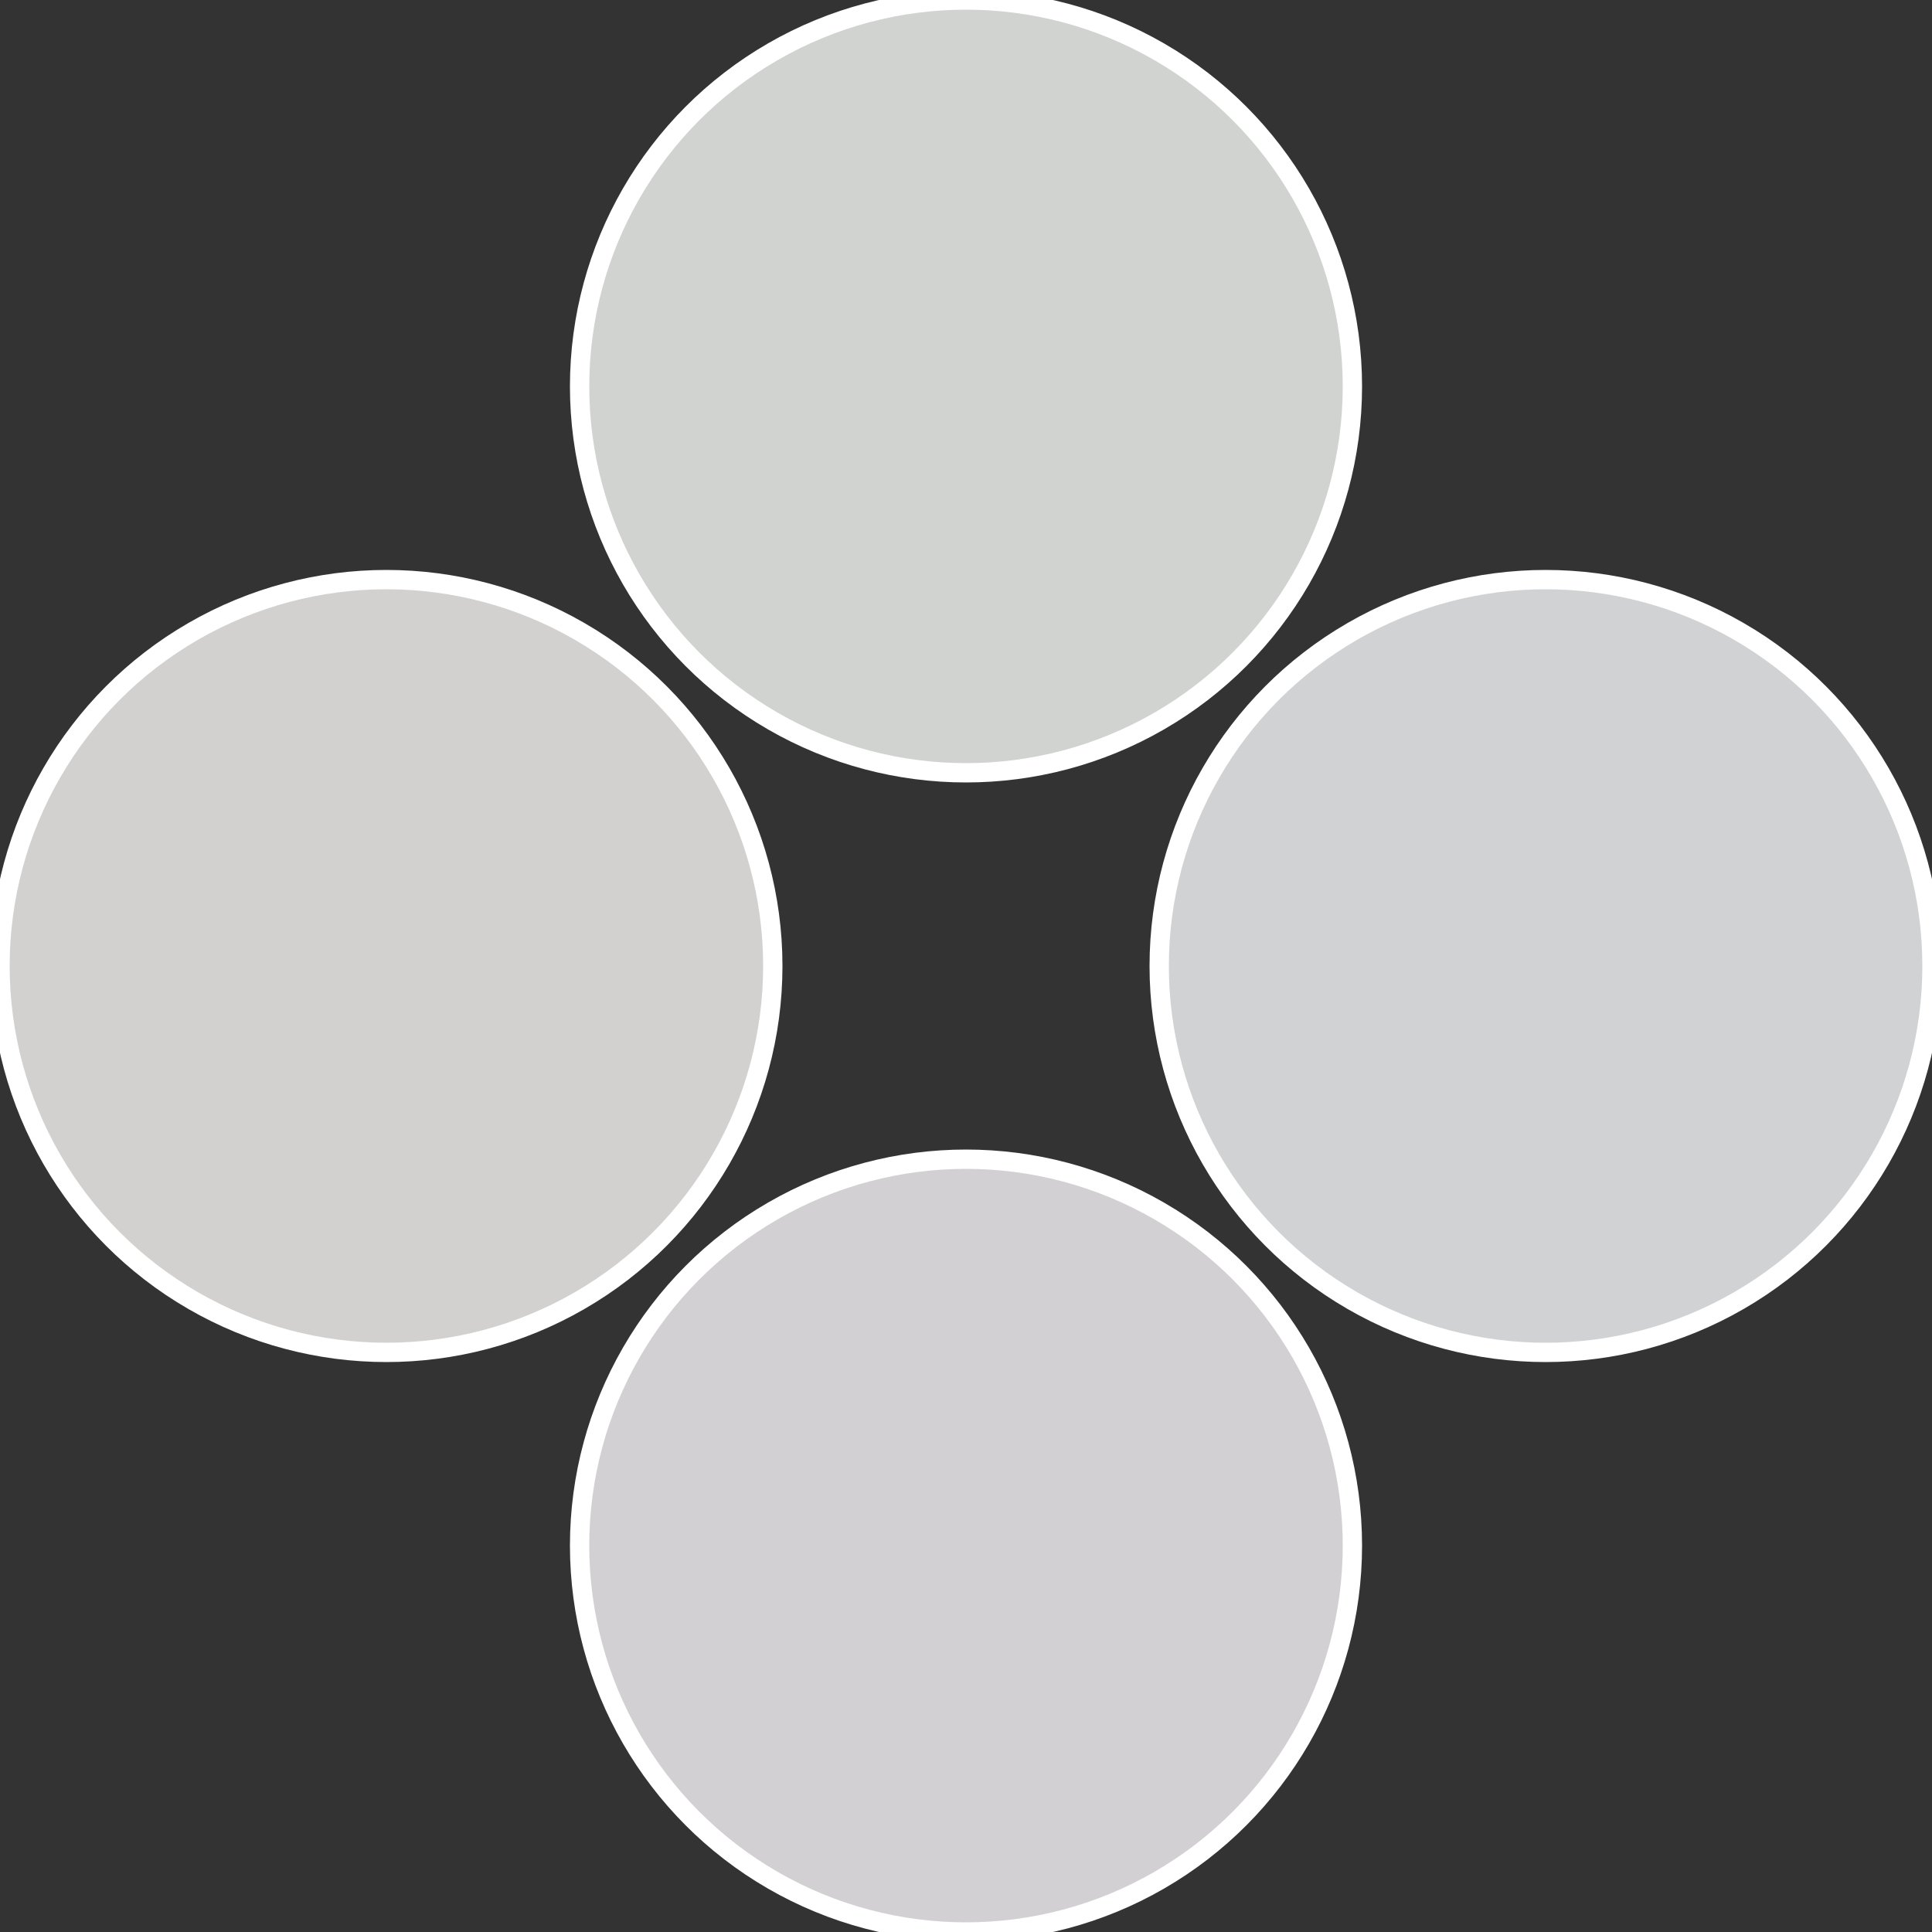
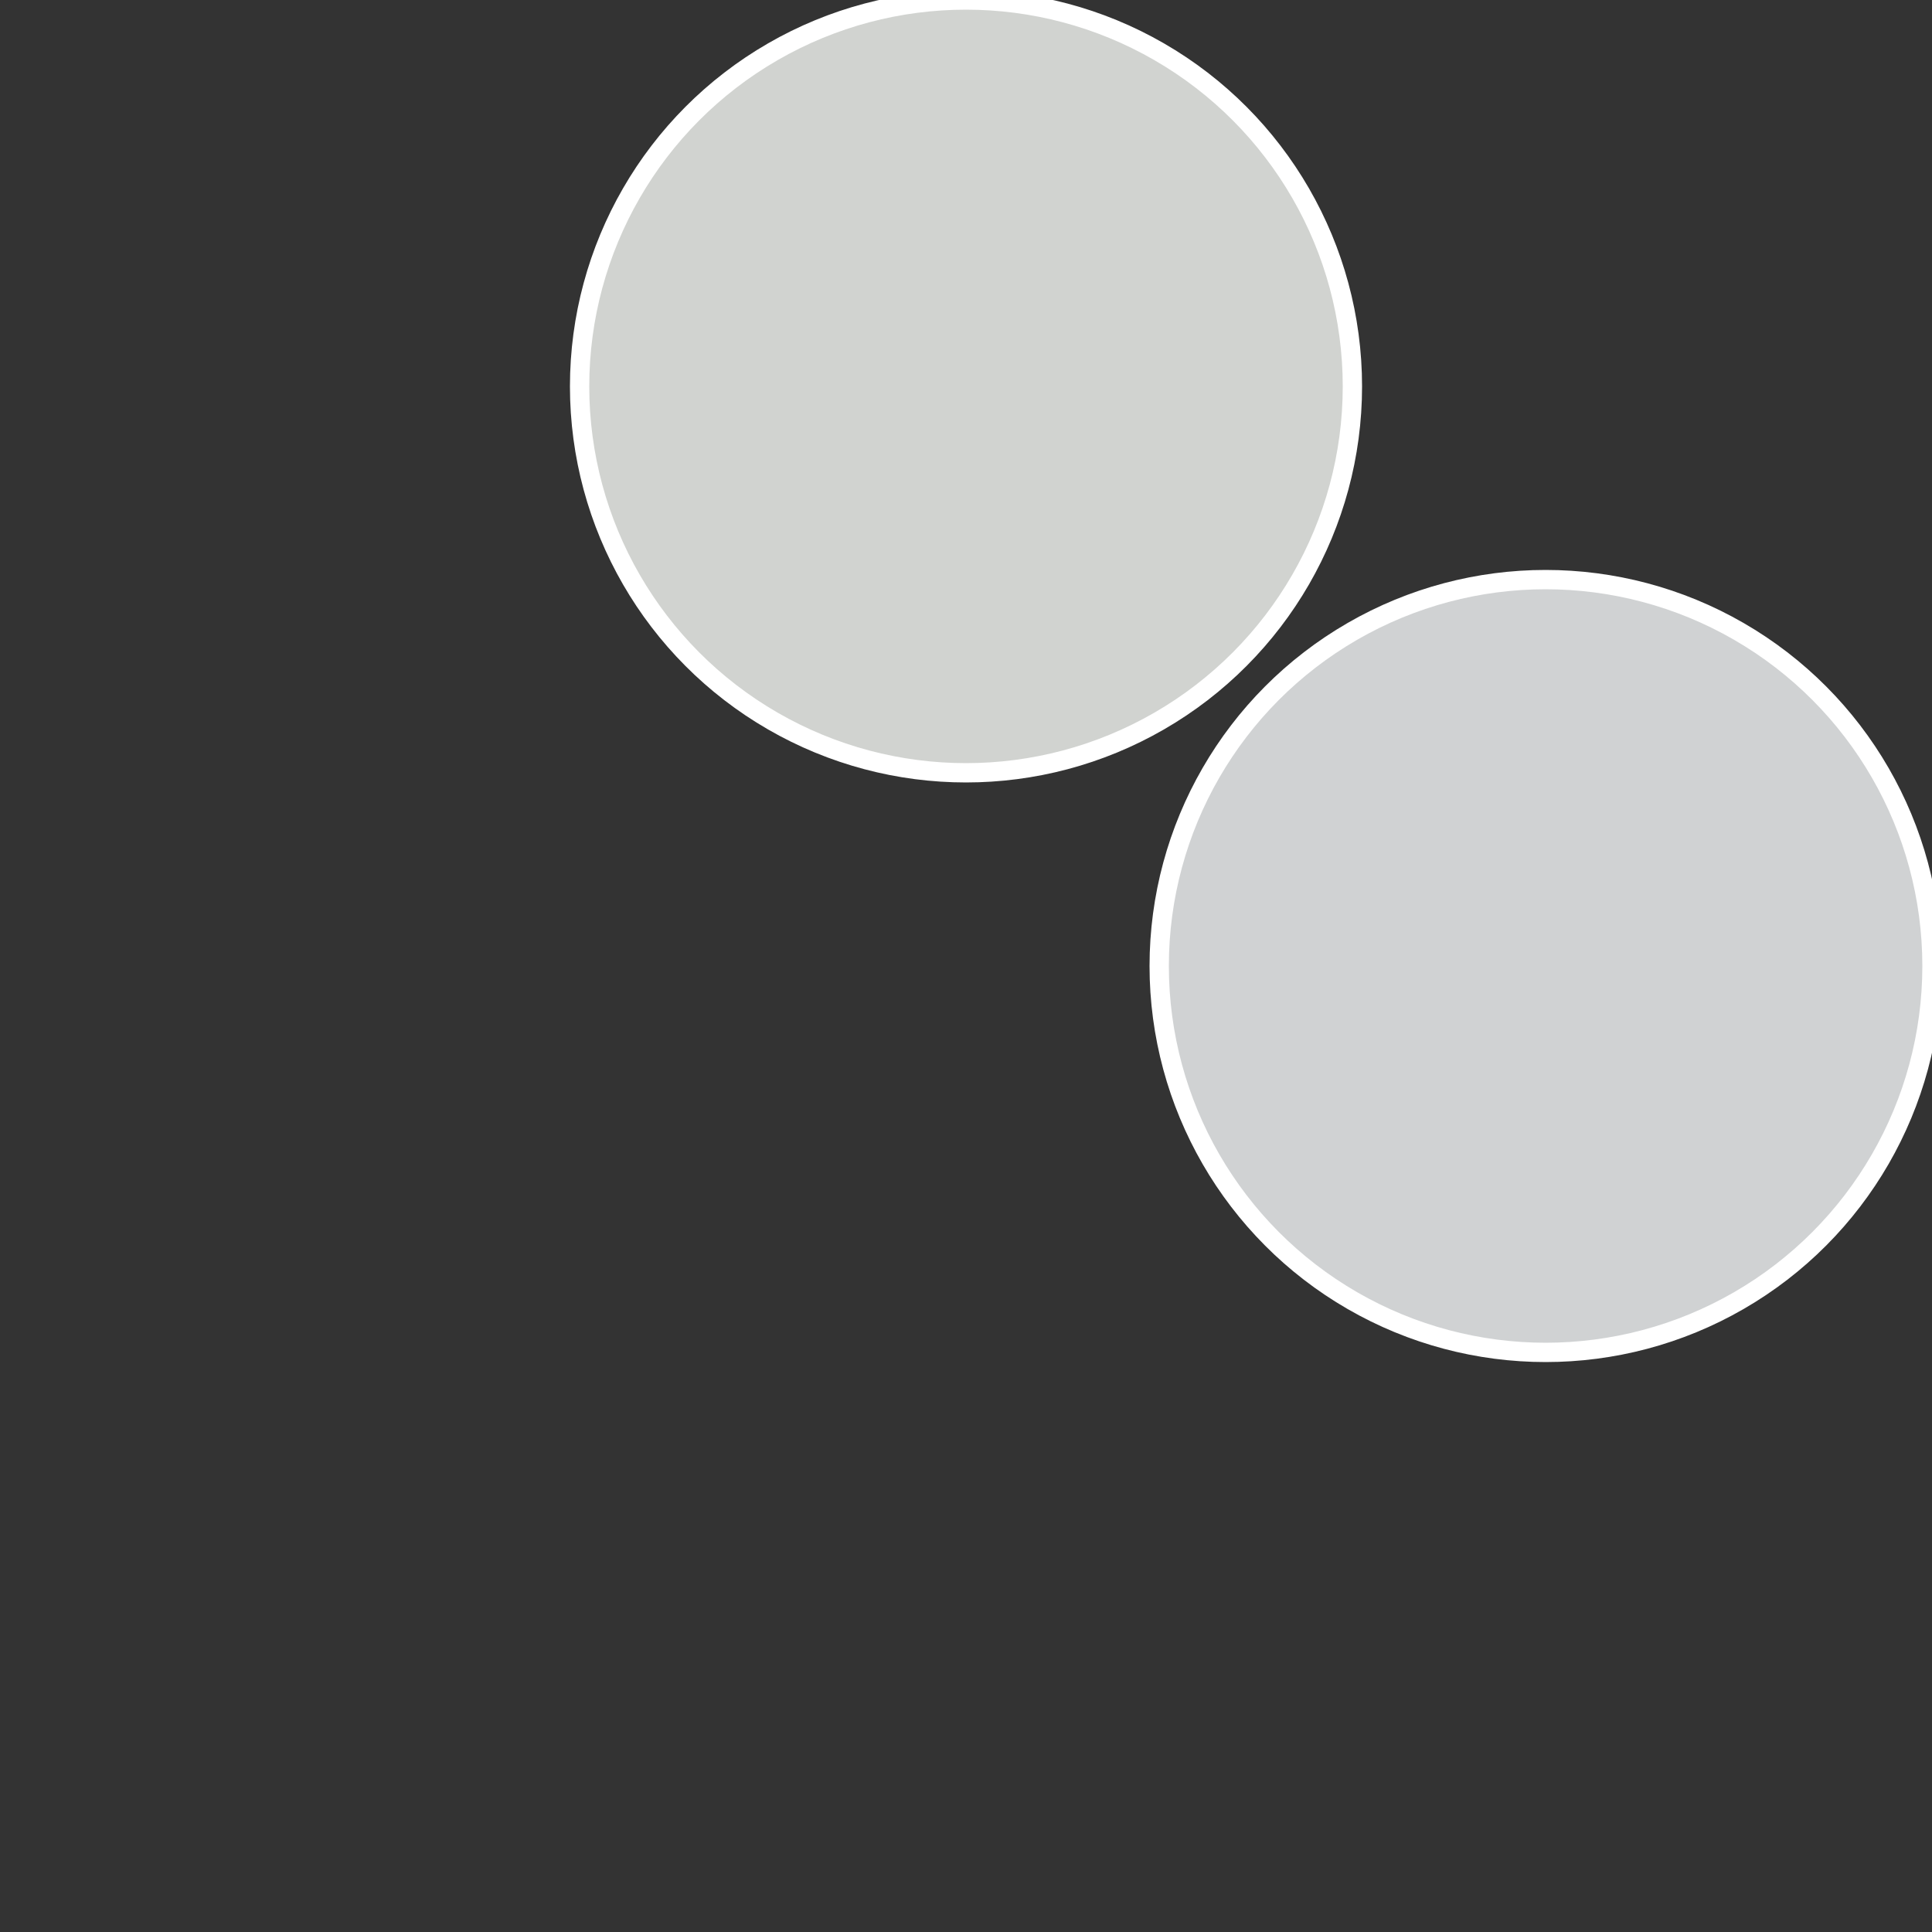
<svg xmlns="http://www.w3.org/2000/svg" width="500" height="500" viewBox="-1 -1 2 2">
  <rect x="-1" y="-1" width="2" height="2" fill="#333333" stroke="none" />
  <circle cx="0.6" cy="0" r="0.4" fill="#d0d2d3" stroke="#fff" stroke-width="1%" />
-   <circle cx="3.6739403974421E-17" cy="0.6" r="0.4" fill="#d3d0d3" stroke="#fff" stroke-width="1%" />
-   <circle cx="-0.6" cy="7.3478807948841E-17" r="0.4" fill="#d3d1d0" stroke="#fff" stroke-width="1%" />
  <circle cx="-1.1021821192326E-16" cy="-0.6" r="0.4" fill="#d1d3d0" stroke="#fff" stroke-width="1%" />
</svg>